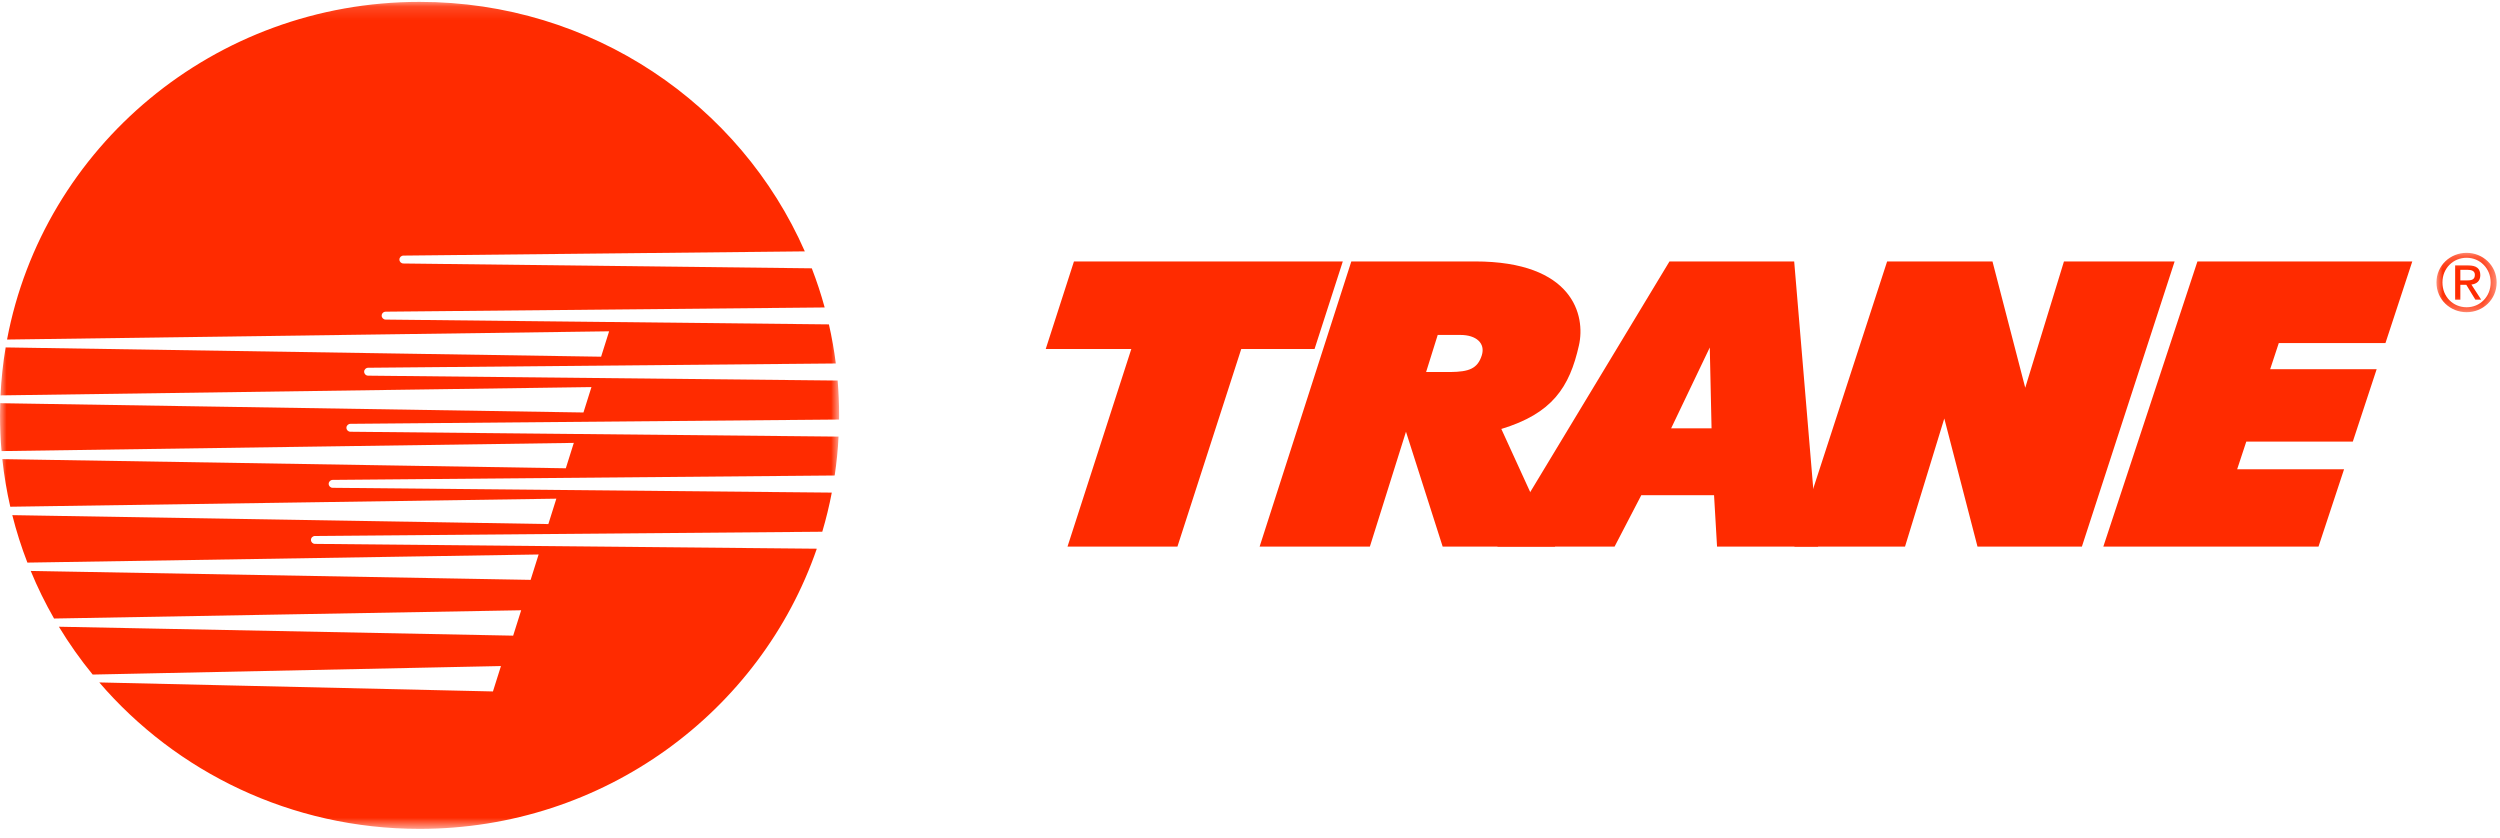
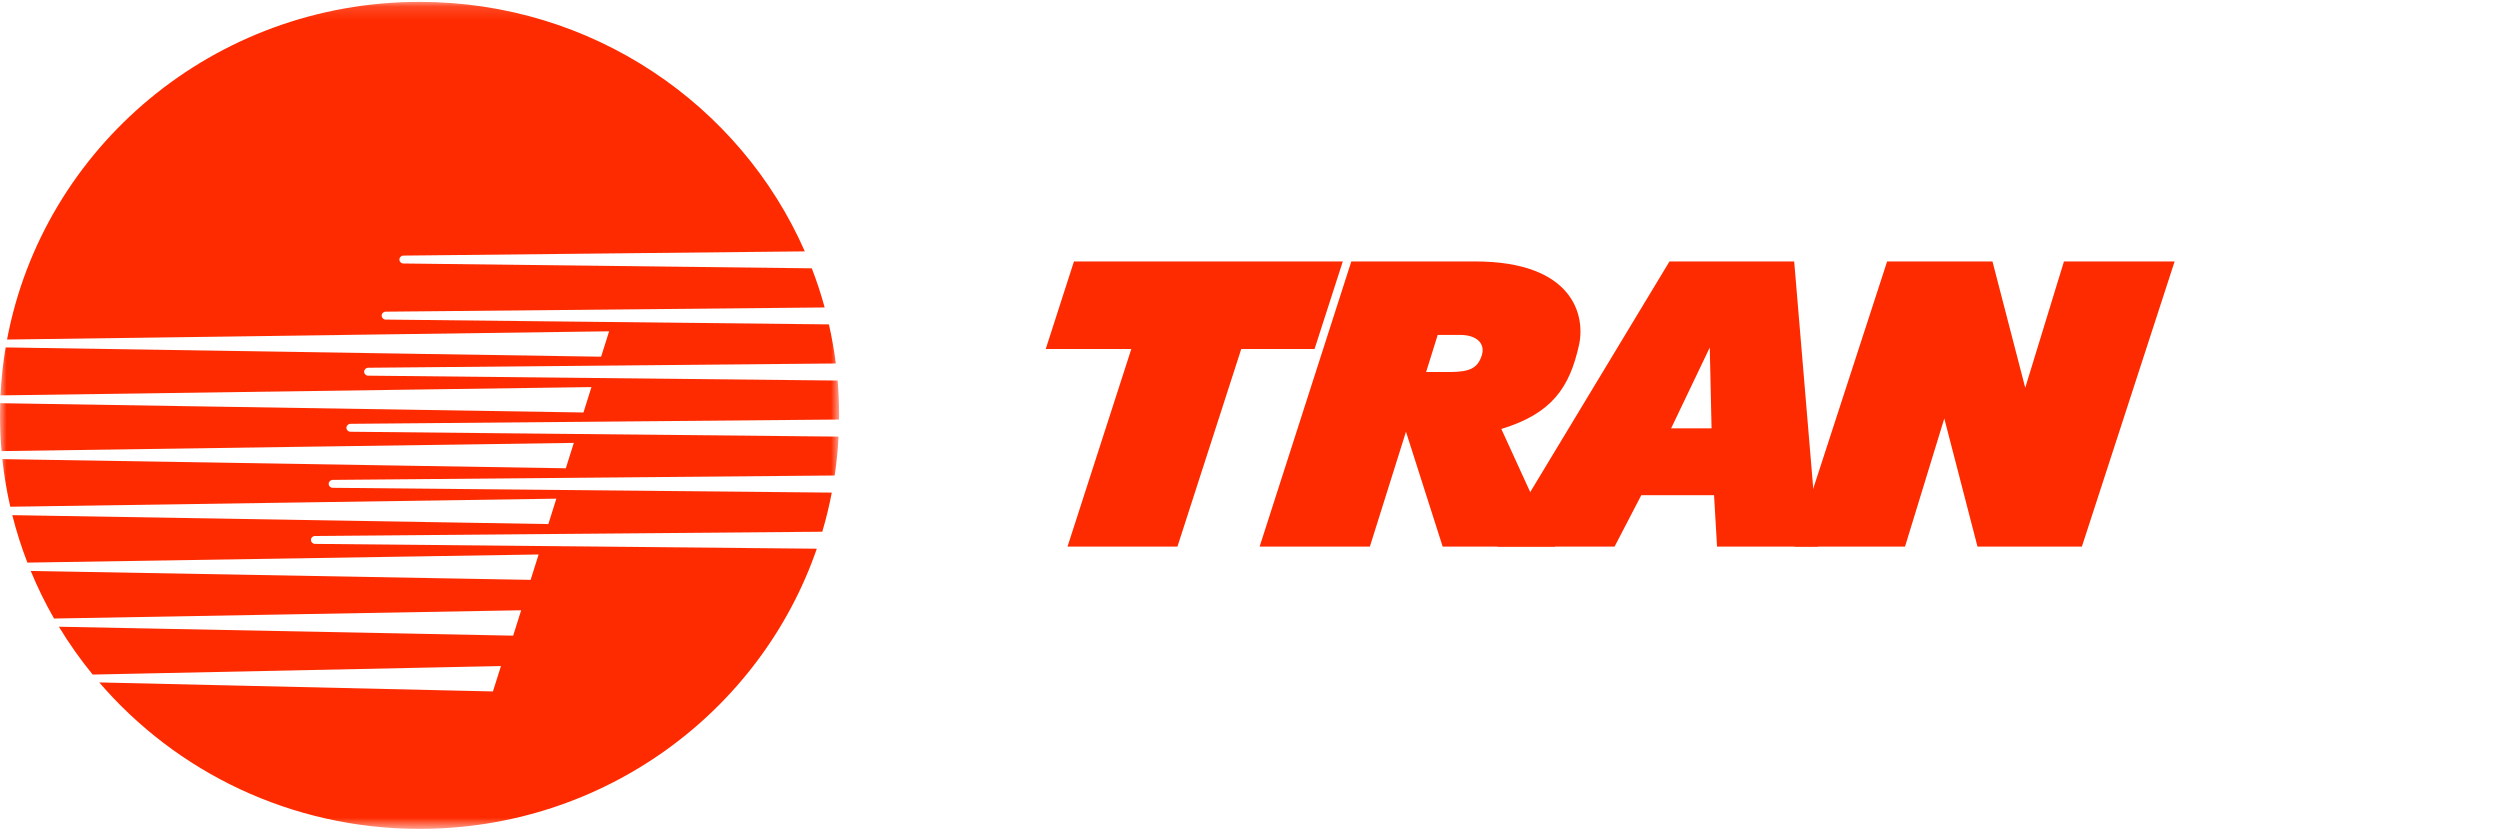
<svg xmlns="http://www.w3.org/2000/svg" xmlns:xlink="http://www.w3.org/1999/xlink" width="188px" height="63px" viewBox="0 0 188 63">
  <title>trane commerical logo</title>
  <desc>Created with Sketch.</desc>
  <defs>
    <polygon id="path-1" points="0 0.141 63.101 0.141 63.101 62.332 0 62.332" />
    <polygon id="path-3" points="4.557 4.712 4.557 0.247 0.031 0.247 0.031 4.712 4.557 4.712" />
  </defs>
  <g id="Mocks" stroke="none" stroke-width="1" fill="none" fill-rule="evenodd">
    <g id="Index-PromoLarge-Mitsubishi-Partnership" transform="translate(-950, -149)">
      <g id="trane-commerical-logo" transform="translate(950, 149)">
        <g id="Group-3">
          <mask id="mask-2" fill="white">
            <use xlink:href="#path-1" />
          </mask>
          <g id="Clip-2" />
          <path d="M26.352,31.872 L63.099,31.549 C63.1,31.446 63.101,31.342 63.101,31.238 C63.101,30.354 63.064,29.481 62.991,28.617 L27.686,28.25 C27.518,28.25 27.384,28.117 27.384,27.952 C27.384,27.788 27.518,27.655 27.686,27.655 L62.854,27.333 C62.728,26.338 62.554,25.358 62.334,24.394 L29.004,24.033 C28.837,24.033 28.702,23.9 28.702,23.736 C28.702,23.571 28.837,23.438 29.004,23.438 L62.015,23.121 C61.742,22.118 61.418,21.137 61.047,20.178 L30.337,19.815 C30.17,19.815 30.035,19.683 30.035,19.519 C30.035,19.355 30.17,19.221 30.337,19.221 L60.521,18.903 C55.677,7.865 44.529,0.141 31.551,0.141 C16.103,0.141 3.248,11.084 0.53,25.534 L45.806,24.914 L45.203,26.824 L0.424,26.126 C0.225,27.307 0.096,28.51 0.038,29.733 L44.477,29.109 L43.876,31.019 L0.014,30.321 C0.006,30.626 0,30.93 0,31.238 C0,32.142 0.039,33.039 0.116,33.922 L43.15,33.305 L42.549,35.215 L0.174,34.526 C0.304,35.742 0.505,36.936 0.773,38.106 L41.837,37.5 L41.236,39.41 L0.925,38.739 C1.231,39.959 1.612,41.15 2.06,42.308 L40.504,41.697 L39.903,43.606 L2.311,42.935 C2.818,44.169 3.406,45.364 4.065,46.513 L39.192,45.892 L38.59,47.801 L4.429,47.13 C5.191,48.39 6.04,49.591 6.969,50.727 L37.672,50.087 L37.069,51.997 L7.465,51.319 C13.252,58.055 21.893,62.332 31.551,62.332 C45.417,62.332 57.193,53.518 61.424,41.263 L23.686,40.9 C23.52,40.9 23.384,40.766 23.384,40.602 C23.384,40.439 23.52,40.305 23.686,40.305 L61.835,39.986 C62.12,39.024 62.36,38.043 62.551,37.044 L25.018,36.683 C24.852,36.683 24.717,36.55 24.717,36.386 C24.717,36.222 24.852,36.088 25.018,36.088 L62.769,35.757 C62.912,34.797 63.011,33.821 63.06,32.833 L26.352,32.467 C26.186,32.467 26.051,32.333 26.051,32.169 C26.051,32.005 26.186,31.872 26.352,31.872" id="Fill-1" fill="#FF2B00" mask="url(#mask-2)" />
        </g>
        <path d="M134.923,19.66 L125.545,19.66 L112.596,41.106 L121.415,41.106 L123.425,37.239 L128.897,37.239 L129.122,41.106 L136.723,41.106 L134.923,19.66 Z M125.668,32.212 L128.575,26.132 L128.709,32.212 L125.668,32.212 Z" id="Fill-4" fill="#FF2B00" />
        <path d="M111.431,26.72 C111.113,27.731 110.458,27.959 109.08,27.976 L107.243,27.976 L108.116,25.188 L109.829,25.188 C111.013,25.188 111.716,25.814 111.431,26.72 M118.737,25.968 C119.241,23.735 118.319,19.66 110.917,19.66 L101.619,19.66 L94.723,41.106 L102.949,41.106 L103.014,41.106 L105.729,32.466 L108.489,41.106 L116.948,41.106 L112.9,32.258 C116.725,31.093 118.027,29.135 118.737,25.968" id="Fill-6" fill="#FF2B00" />
        <polygon id="Fill-8" fill="#FF2B00" points="100.979 19.66 80.762 19.66 78.638 26.247 85.074 26.247 80.276 41.106 88.543 41.106 93.341 26.247 98.854 26.247" />
-         <polygon id="Fill-10" fill="#FF2B00" points="179.386 25.8 181.404 19.66 165.247 19.66 158.17 41.106 174.351 41.106 176.273 35.29 168.234 35.29 168.922 33.206 176.932 33.206 178.725 27.764 170.717 27.764 171.364 25.8" />
        <polygon id="Fill-12" fill="#FF2B00" points="148.708 41.106 156.558 41.106 163.532 19.66 155.21 19.66 152.298 29.159 149.834 19.66 141.912 19.66 134.936 41.106 143.257 41.106 146.211 31.469" />
        <g id="Group-16" transform="translate(183.191, 18.766)">
          <mask id="mask-4" fill="white">
            <use xlink:href="#path-3" />
          </mask>
          <g id="Clip-15" />
-           <path d="M1.827,2.321 L1.827,1.523 L2.359,1.523 C2.63,1.523 2.919,1.582 2.919,1.901 C2.919,2.297 2.623,2.321 2.294,2.321 L1.827,2.321 Z M1.827,2.652 L2.275,2.652 L2.955,3.768 L3.393,3.768 L2.659,2.633 C3.038,2.586 3.328,2.385 3.328,1.925 C3.328,1.417 3.026,1.193 2.418,1.193 L1.436,1.193 L1.436,3.768 L1.827,3.768 L1.827,2.652 Z M2.299,4.712 C3.517,4.712 4.557,3.768 4.557,2.474 C4.557,1.193 3.517,0.247 2.299,0.247 C1.07,0.247 0.031,1.193 0.031,2.474 C0.031,3.768 1.07,4.712 2.299,4.712 Z M0.48,2.474 C0.48,1.417 1.277,0.619 2.299,0.619 C3.31,0.619 4.107,1.417 4.107,2.474 C4.107,3.549 3.31,4.34 2.299,4.34 C1.277,4.34 0.48,3.549 0.48,2.474 Z" id="Fill-14" fill="#FF2B00" mask="url(#mask-4)" />
        </g>
      </g>
    </g>
  </g>
</svg>